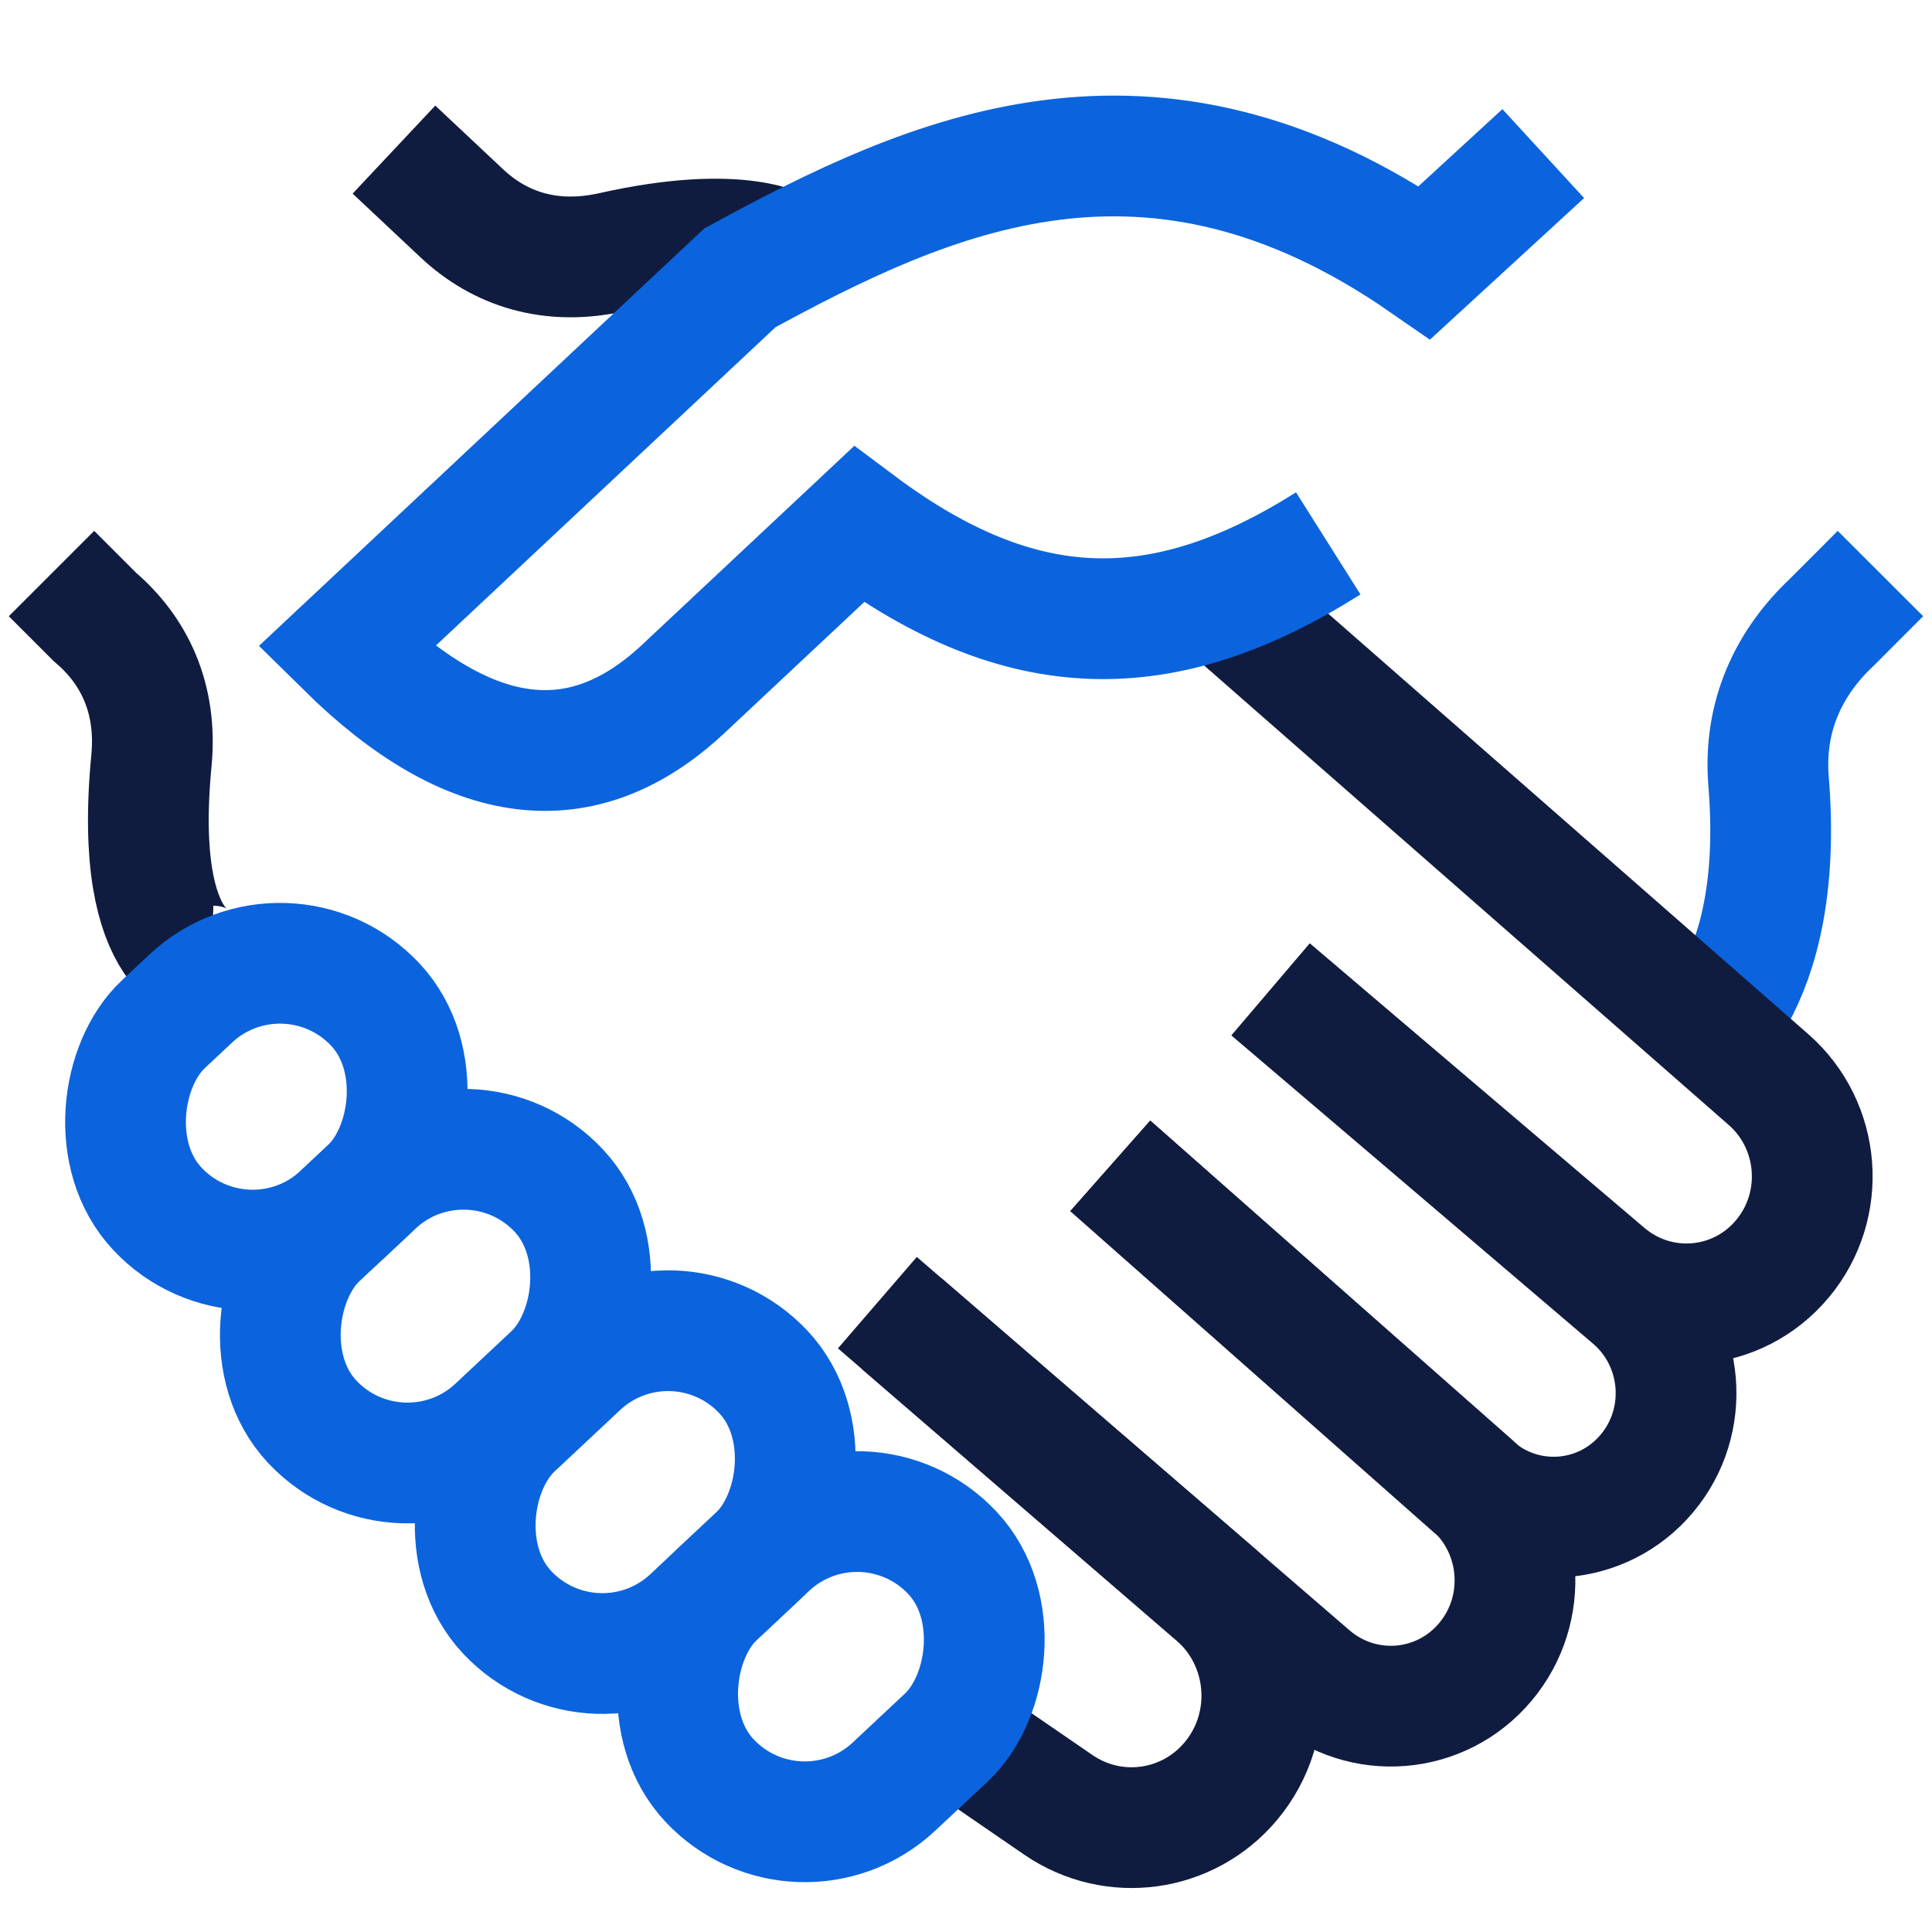
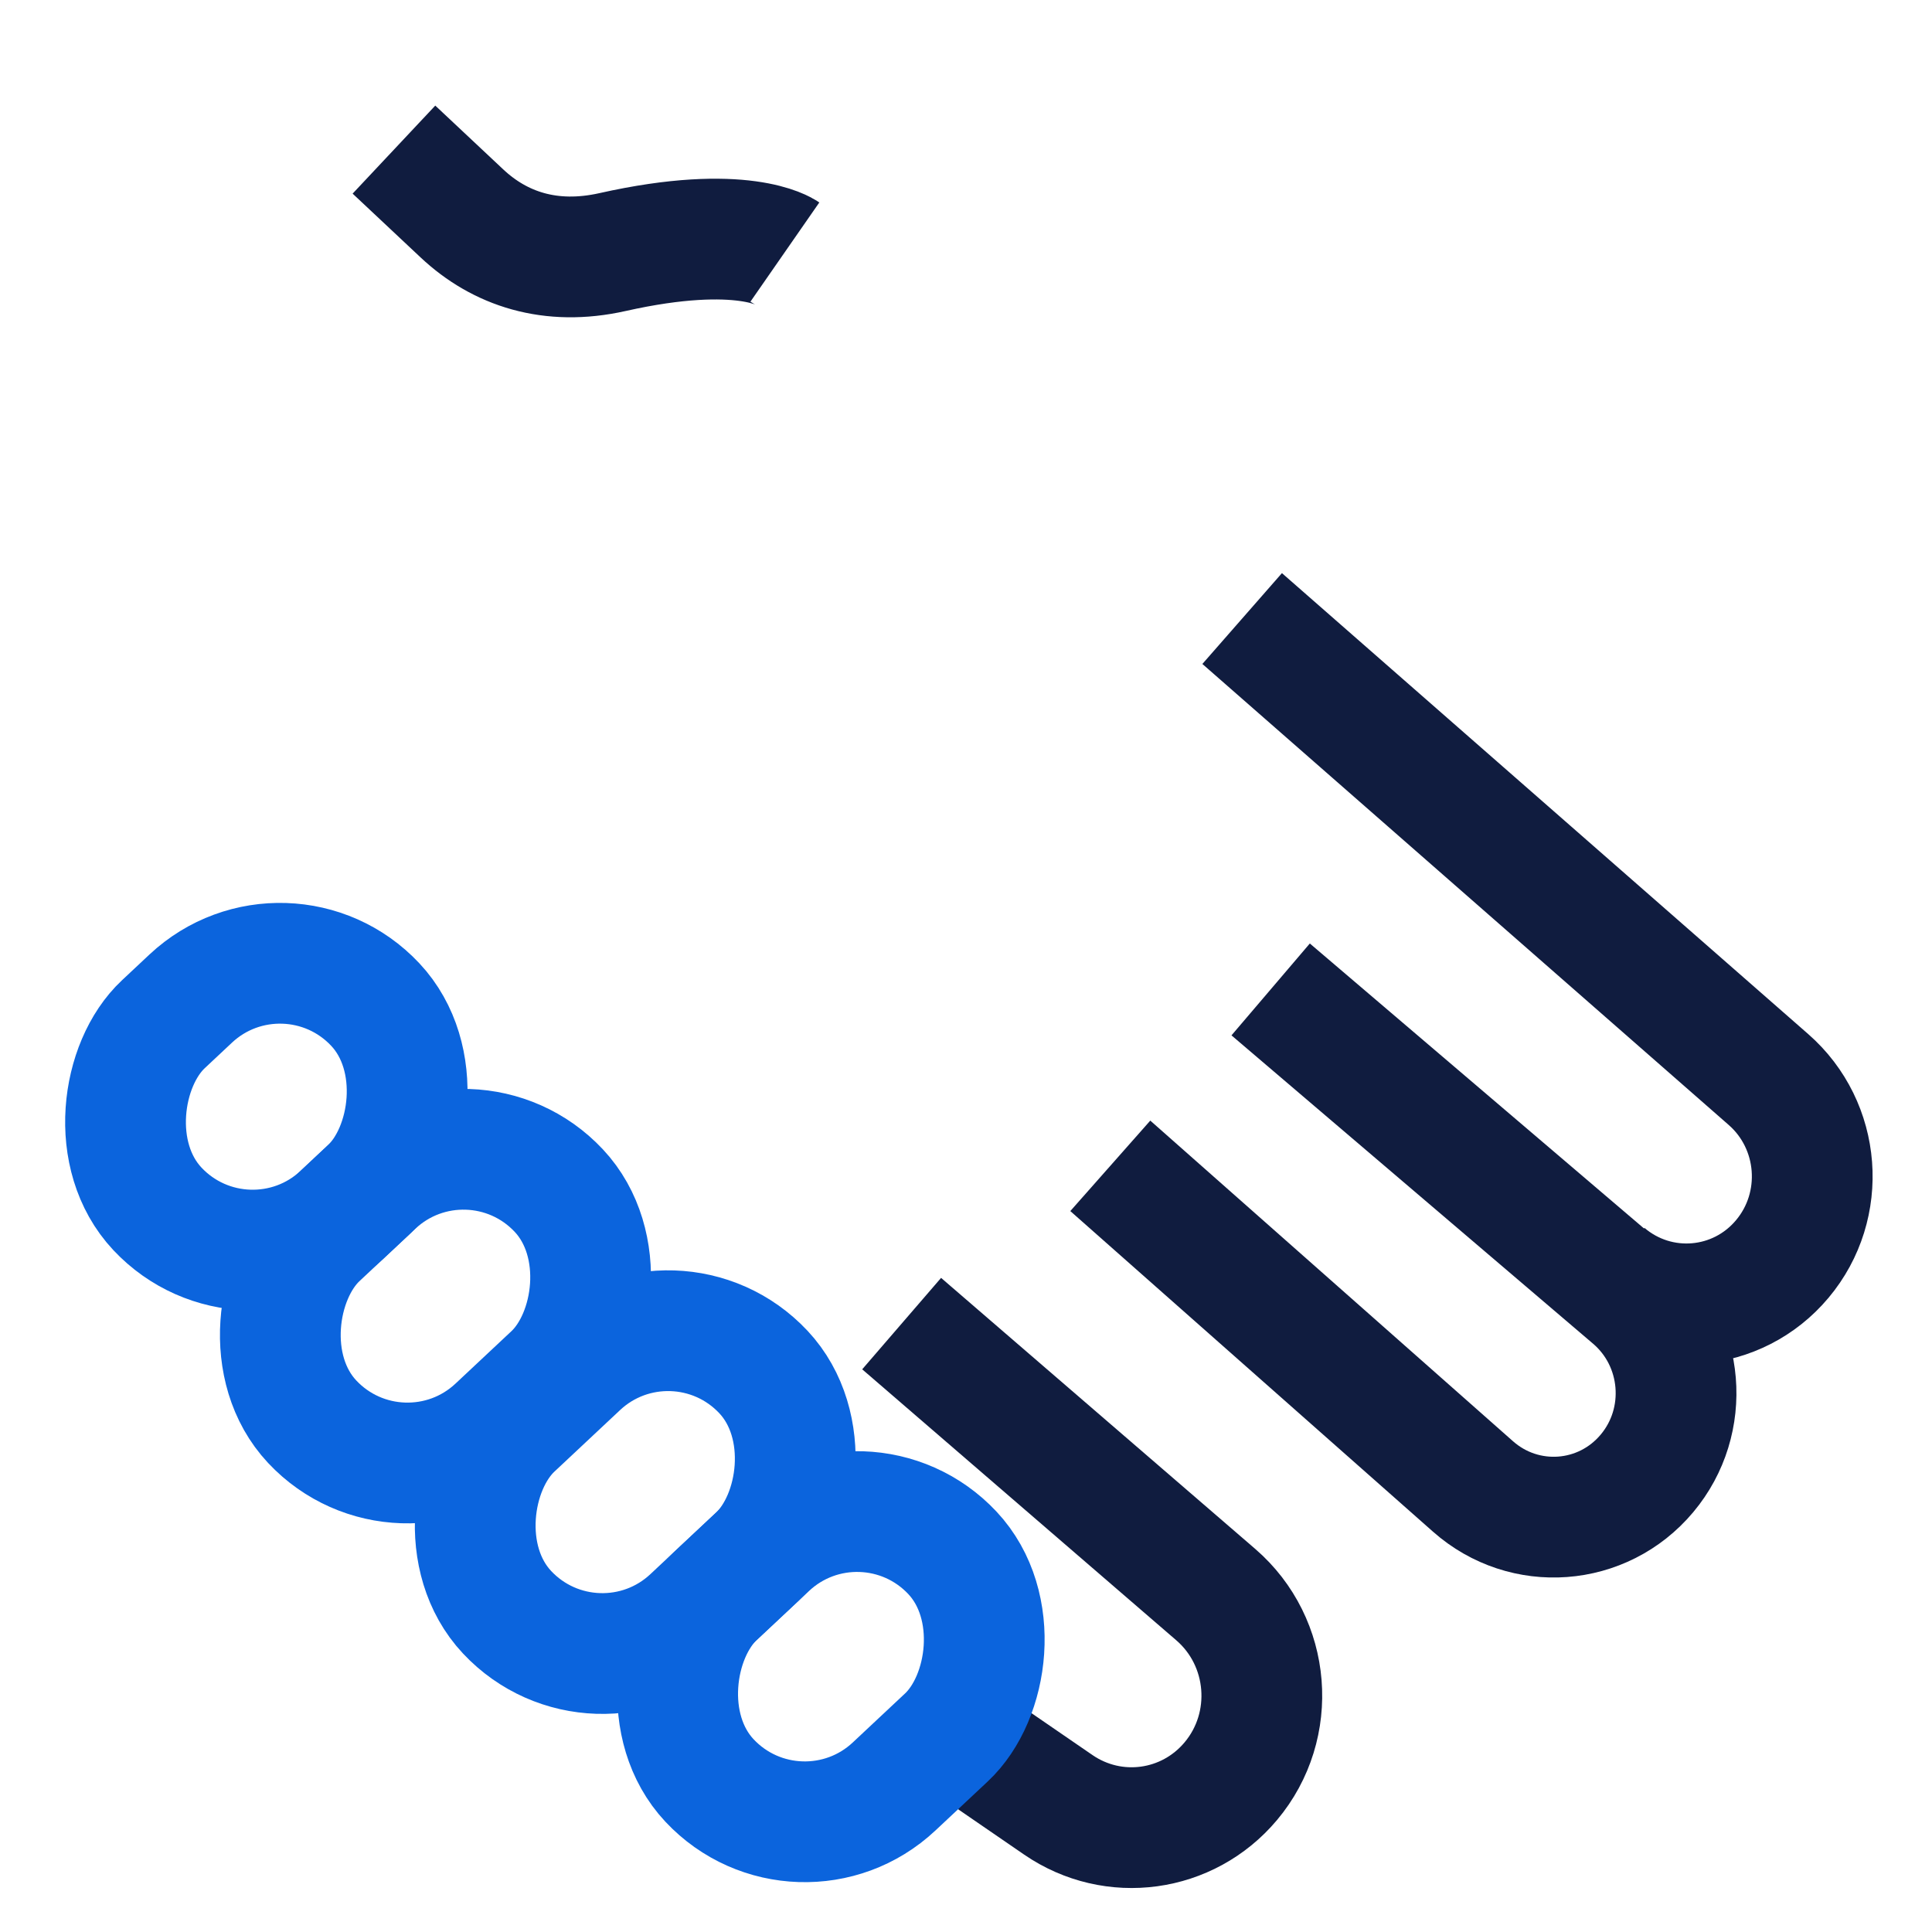
<svg xmlns="http://www.w3.org/2000/svg" width="32" height="32" viewBox="0 0 32 32" fill="none">
  <g clip-path="url(#clip0_4323_151535)">
-     <path d="M27.976 17.364C27.976 17.364 29.581 16.46 29.293 12.942C29.205 11.861 29.631 10.972 30.342 10.305L31.146 9.5" stroke="#0B64DD" stroke-width="2" />
-     <path d="M3.5 16C3.5 16 2.186 15.955 2.508 12.601C2.607 11.569 2.225 10.774 1.572 10.219L0.853 9.5" stroke="#101C3F" stroke-width="2" />
    <path d="M14.934 21.923L20.137 26.412C21.047 27.198 21.159 28.581 20.386 29.502V29.502C19.673 30.352 18.442 30.521 17.528 29.893L15.5 28.5" stroke="#101C3F" stroke-width="2" />
-     <path d="M18.39 19.31L24.383 24.596C25.236 25.348 25.334 26.655 24.603 27.526V27.526C23.867 28.404 22.567 28.508 21.699 27.76L14.532 21.576" stroke="#101C3F" stroke-width="2" />
    <path d="M21.046 16.388L27.035 21.495C27.898 22.231 28.007 23.537 27.278 24.405V24.405C26.546 25.278 25.25 25.375 24.397 24.62L18.39 19.31" stroke="#101C3F" stroke-width="2" />
    <path d="M13 4.175C13 4.175 12.303 3.691 10.146 4.175C9.116 4.406 8.277 4.122 7.652 3.536L6.525 2.478" stroke="#101C3F" stroke-width="2" />
-     <path d="M20.574 10.245L29.291 17.88C30.16 18.64 30.263 19.968 29.52 20.853V20.853C28.778 21.738 27.469 21.848 26.59 21.1L21.046 16.388" stroke="#101C3F" stroke-width="2" />
+     <path d="M20.574 10.245L29.291 17.88C30.16 18.64 30.263 19.968 29.52 20.853V20.853C28.778 21.738 27.469 21.848 26.59 21.1" stroke="#101C3F" stroke-width="2" />
    <rect x="13.231" y="31.069" width="4.326" height="5.514" rx="2.163" transform="rotate(-133.149 13.231 31.069)" stroke="#0B64DD" stroke-width="2" />
    <rect x="9.878" y="28.282" width="4.326" height="5.819" rx="2.163" transform="rotate(-133.149 9.878 28.282)" stroke="#0B64DD" stroke-width="2" />
    <rect x="6.65" y="25.126" width="4.326" height="5.598" rx="2.163" transform="rotate(-133.149 6.65 25.126)" stroke="#0B64DD" stroke-width="2" />
    <rect x="4.086" y="21.6" width="4.326" height="4.947" rx="2.163" transform="rotate(-133.149 4.086 21.6)" stroke="#0B64DD" stroke-width="2" />
-     <path d="M22 9C19.281 10.716 16.932 10.71 14.224 8.686C13.133 9.709 12.166 10.616 11.322 11.406C9.651 12.973 7.787 12.743 5.732 10.716L12.256 4.601C15.399 2.891 19.05 1.198 23.596 4.349L25.561 2.544" stroke="#0B64DD" stroke-width="2" />
  </g>
  <defs>
    <clipPath id="clip0_4323_151535">
      <rect width="32" height="32" fill="white" />
    </clipPath>
  </defs>
</svg>